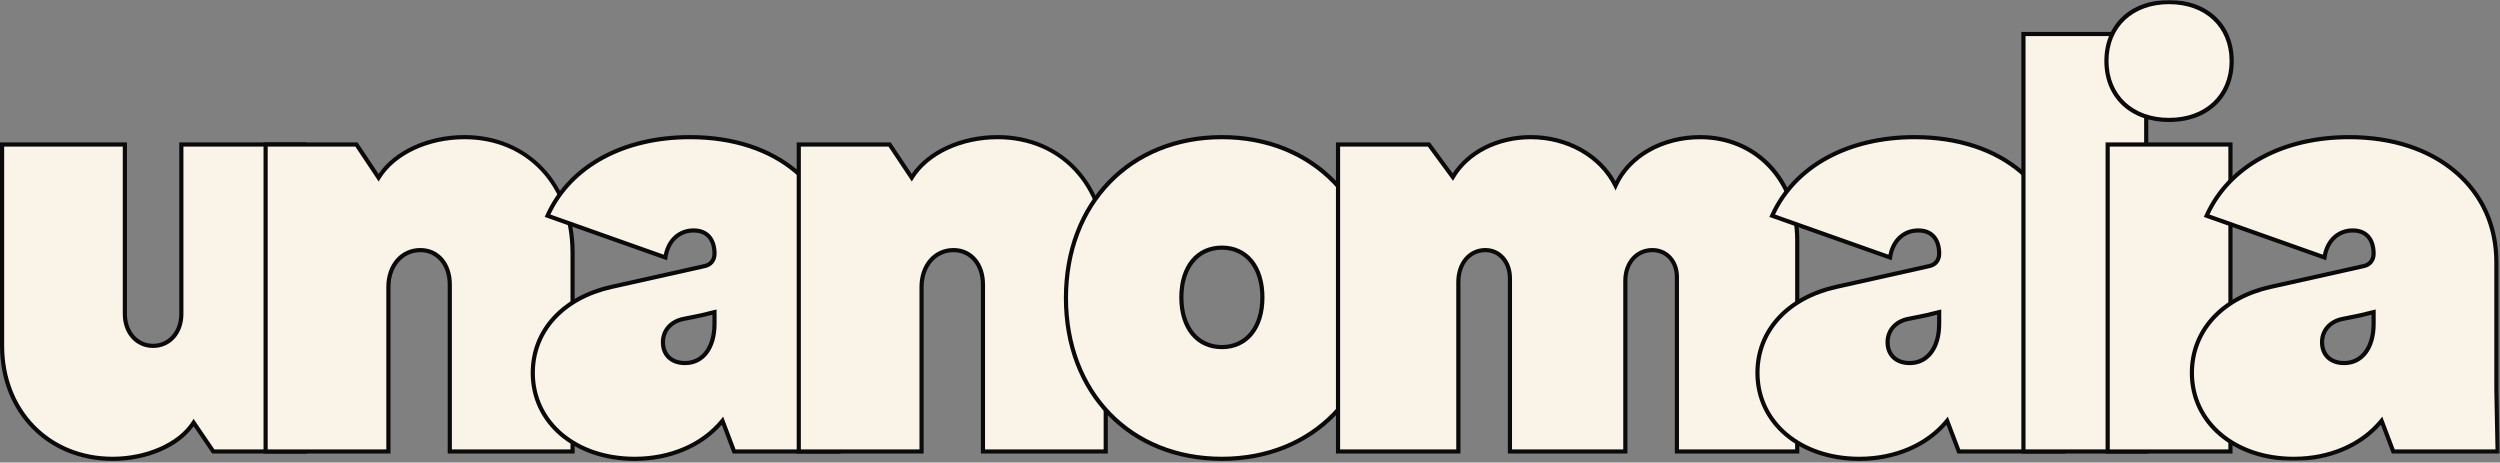
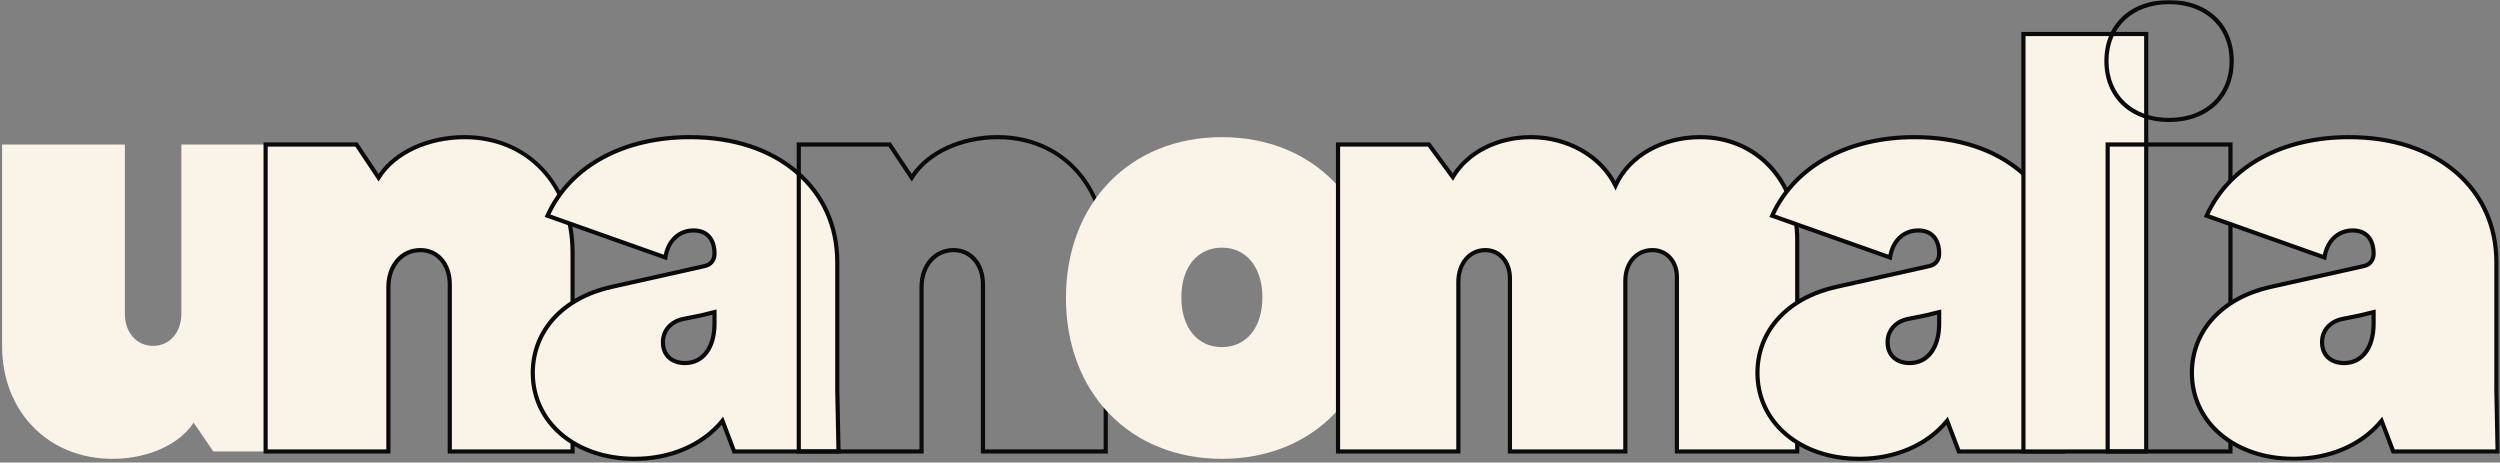
<svg xmlns="http://www.w3.org/2000/svg" xmlns:xlink="http://www.w3.org/1999/xlink" width="1200px" height="222px" viewBox="0 0 1200 222" version="1.1">
  <rect x="0" y="0" width="1200" height="222" fill="#808080" stroke="none" />
  <title>Group 36</title>
  <defs>
    <polygon id="path-1" points="0 221.237 1199.877 221.237 1199.877 0 0 0" />
  </defs>
  <g id="Page-1" stroke="none" stroke-width="1" fill="none" fill-rule="evenodd">
    <g id="Group-36">
      <path d="M1,166.017 L1,69.364 L59.935,69.364 L59.935,150.694 C59.935,159.534 65.534,166.017 73.49,166.017 C81.446,166.017 87.045,159.534 87.045,150.694 L87.045,69.364 L145.98,69.364 L145.98,187.233 L146.57,216.701 L102.369,216.701 L92.939,202.851 C86.751,212.575 72.017,220.238 54.042,220.238 C23.101,220.238 1,197.547 1,166.017" id="Fill-1" fill="#FAF4E8" />
-       <path d="M2,70.364 L2,166.017 C2,196.855 23.887,219.237 54.042,219.237 C70.361,219.237 85.654,212.436 92.095,202.314 L92.911,201.033 L102.897,215.701 L145.55,215.701 L144.98,187.253 L144.98,70.364 L88.045,70.364 L88.045,150.694 C88.045,160.152 81.924,167.017 73.49,167.017 C65.057,167.017 58.935,160.152 58.935,150.694 L58.935,70.364 L2,70.364 Z M54.042,221.237 C22.728,221.237 0,198.013 0,166.017 L0,68.364 L60.935,68.364 L60.935,150.694 C60.935,158.994 66.215,165.017 73.49,165.017 C80.765,165.017 86.045,158.994 86.045,150.694 L86.045,68.364 L146.98,68.364 L146.98,187.233 L147.59,217.701 L101.84,217.701 L92.941,204.632 C85.67,214.763 70.615,221.237 54.042,221.237 L54.042,221.237 Z" id="Fill-3" fill="#0A0A0A" />
      <path d="M127.496,69.364 L171.108,69.364 L181.717,85.277 C188.789,73.783 204.701,65.828 222.971,65.828 C253.322,65.828 274.834,88.813 274.834,121.226 L274.834,216.701 L215.899,216.701 L215.899,136.55 C215.899,126.826 210.005,120.048 201.754,120.048 C192.914,120.048 186.431,127.414 186.431,137.728 L186.431,216.701 L127.496,216.701 L127.496,69.364 Z" id="Fill-5" fill="#FAF4E8" />
      <path d="M216.899,215.701 L273.834,215.701 L273.834,121.226 C273.834,89.197 252.919,66.828 222.972,66.828 C205.52,66.828 189.661,74.275 182.568,85.801 L181.75,87.13 L170.573,70.364 L128.496,70.364 L128.496,215.701 L185.432,215.701 L185.432,137.728 C185.432,126.904 192.296,119.048 201.755,119.048 C210.671,119.048 216.899,126.245 216.899,136.551 L216.899,215.701 Z M275.834,217.701 L214.899,217.701 L214.899,136.551 C214.899,127.423 209.494,121.048 201.755,121.048 C193.455,121.048 187.432,128.063 187.432,137.728 L187.432,217.701 L126.496,217.701 L126.496,68.364 L171.644,68.364 L181.707,83.459 C189.508,72.094 205.495,64.828 222.972,64.828 C237.93,64.828 251.44,70.461 261.015,80.688 C270.571,90.897 275.834,105.294 275.834,121.226 L275.834,217.701 Z" id="Fill-7" fill="#0A0A0A" />
      <path d="M328.818,174.268 C337.363,174.268 342.962,166.901 342.962,155.41 L342.962,149.81 C340.31,150.399 337.363,151.284 334.122,151.874 L328.228,153.05 C322.04,154.231 318.209,158.649 318.209,164.25 C318.209,170.438 322.335,174.268 328.818,174.268 M255.738,178.982 C255.738,158.945 269.883,143.031 293.457,137.728 L338.248,127.709 C341.194,127.12 342.962,124.763 342.962,121.816 C342.962,114.45 339.131,110.618 332.943,110.618 C325.871,110.618 320.567,115.627 319.388,123.585 L262.811,103.546 C273.124,80.561 298.171,65.828 331.175,65.828 C373.608,65.828 401.897,90.581 401.897,125.942 L401.897,187.233 L402.487,216.702 L352.392,216.702 L346.793,201.968 C337.658,213.165 322.63,220.238 304.654,220.238 C276.366,220.238 255.738,203.145 255.738,178.982" id="Fill-9" fill="#FAF4E8" />
      <path d="M341.962,151.07 C341.361,151.216 340.748,151.372 340.118,151.531 C338.274,151.998 336.368,152.481 334.3,152.857 L328.425,154.032 C322.738,155.116 319.209,159.03 319.209,164.25 C319.209,169.812 322.892,173.268 328.818,173.268 C336.803,173.268 341.962,166.258 341.962,155.409 L341.962,151.07 Z M328.818,175.268 C321.767,175.268 317.209,170.943 317.209,164.25 C317.209,158.103 321.462,153.323 328.041,152.069 L333.925,150.892 C335.942,150.526 337.815,150.051 339.627,149.592 C340.707,149.318 341.748,149.055 342.745,148.833 L343.962,148.562 L343.962,155.409 C343.962,167.473 338.017,175.268 328.818,175.268 L328.818,175.268 Z M332.943,109.619 C339.844,109.619 343.962,114.178 343.962,121.815 C343.962,125.32 341.796,128.018 338.445,128.689 L293.675,138.704 C270.892,143.83 256.738,159.264 256.738,178.983 C256.738,202.307 276.889,219.237 304.654,219.237 C321.661,219.237 336.736,212.712 346.019,201.336 L347.113,199.994 L353.082,215.701 L401.466,215.701 L400.897,187.253 L400.897,125.941 C400.897,108.809 394.293,94.093 381.798,83.383 C369.163,72.552 351.656,66.828 331.175,66.828 C299.822,66.828 274.873,80.315 264.178,102.968 L318.61,122.248 C320.197,114.534 325.716,109.619 332.943,109.619 L332.943,109.619 Z M304.654,221.237 C275.731,221.237 254.738,203.466 254.738,178.983 C254.738,158.277 269.49,142.095 293.238,136.753 L338.029,126.733 C340.464,126.245 341.962,124.363 341.962,121.815 C341.962,115.24 338.76,111.619 332.943,111.619 C326.3,111.619 321.485,116.26 320.377,123.731 L320.2,124.933 L261.454,104.126 L261.899,103.136 C272.661,79.149 298.56,64.828 331.175,64.828 C352.14,64.828 370.096,70.719 383.099,81.865 C396.051,92.966 402.897,108.208 402.897,125.941 L402.897,187.233 L403.507,217.701 L351.702,217.701 L346.459,203.906 C336.733,214.942 321.606,221.237 304.654,221.237 L304.654,221.237 Z" id="Fill-11" fill="#0A0A0A" />
-       <path d="M383.413,69.364 L427.025,69.364 L437.634,85.277 C444.706,73.783 460.618,65.828 478.888,65.828 C509.239,65.828 530.751,88.813 530.751,121.226 L530.751,216.701 L471.816,216.701 L471.816,136.55 C471.816,126.826 465.922,120.048 457.671,120.048 C448.831,120.048 442.348,127.414 442.348,137.728 L442.348,216.701 L383.413,216.701 L383.413,69.364 Z" id="Fill-13" fill="#FAF4E8" />
      <path d="M472.816,215.701 L529.751,215.701 L529.751,121.226 C529.751,89.197 508.836,66.828 478.889,66.828 C461.437,66.828 445.578,74.275 438.486,85.801 L437.668,87.13 L426.491,70.364 L384.413,70.364 L384.413,215.701 L441.349,215.701 L441.349,137.728 C441.349,126.904 448.213,119.048 457.672,119.048 C466.588,119.048 472.816,126.245 472.816,136.551 L472.816,215.701 Z M531.751,217.701 L470.816,217.701 L470.816,136.551 C470.816,127.423 465.411,121.048 457.672,121.048 C449.372,121.048 443.349,128.063 443.349,137.728 L443.349,217.701 L382.413,217.701 L382.413,68.364 L427.561,68.364 L437.624,83.459 C445.425,72.094 461.412,64.828 478.889,64.828 C493.847,64.828 507.357,70.461 516.932,80.688 C526.488,90.897 531.751,105.294 531.751,121.226 L531.751,217.701 Z" id="Fill-15" fill="#0A0A0A" />
      <path d="M605.952,142.738 C605.952,128.298 598.29,118.869 586.504,118.869 C574.716,118.869 567.054,128.298 567.054,142.738 C567.054,157.177 574.716,166.606 586.504,166.606 C598.29,166.606 605.952,157.177 605.952,142.738 M511.656,143.032 C511.656,97.652 542.302,65.827 586.504,65.827 C630.705,65.827 661.351,97.652 661.351,143.032 C661.351,188.412 630.705,220.237 586.504,220.237 C542.302,220.237 511.656,188.412 511.656,143.032" id="Fill-17" fill="#FAF4E8" />
-       <path d="M586.503,119.869 C575.296,119.869 568.054,128.846 568.054,142.738 C568.054,156.63 575.296,165.606 586.503,165.606 C597.71,165.606 604.951,156.63 604.951,142.738 C604.951,128.846 597.71,119.869 586.503,119.869 M586.503,167.606 C574.081,167.606 566.054,157.845 566.054,142.738 C566.054,127.631 574.081,117.869 586.503,117.869 C598.925,117.869 606.951,127.631 606.951,142.738 C606.951,157.845 598.925,167.606 586.503,167.606 M586.503,66.828 C543.022,66.828 512.655,98.164 512.655,143.032 C512.655,187.9 543.022,219.237 586.503,219.237 C629.984,219.237 660.351,187.9 660.351,143.032 C660.351,98.164 629.984,66.828 586.503,66.828 M586.503,221.237 C541.845,221.237 510.655,189.078 510.655,143.032 C510.655,96.986 541.845,64.828 586.503,64.828 C631.161,64.828 662.351,96.986 662.351,143.032 C662.351,189.078 631.161,221.237 586.503,221.237" id="Fill-19" fill="#0A0A0A" />
      <path d="M642.256,69.364 L685.868,69.364 L697.361,84.982 C704.139,73.49 718.282,65.828 734.785,65.828 C753.054,65.828 768.672,75.257 775.45,89.108 C781.638,75.257 797.256,65.828 816.115,65.828 C843.224,65.828 862.673,86.454 862.673,115.333 L862.673,216.701 L804.916,216.701 L804.916,133.014 C804.916,125.352 799.907,120.048 793.13,120.048 C785.469,120.048 780.164,126.236 780.164,134.782 L780.164,216.701 L724.765,216.701 L724.765,133.603 C724.765,125.647 719.756,120.048 712.979,120.048 C705.317,120.048 700.013,126.531 700.013,135.371 L700.013,216.701 L642.256,216.701 L642.256,69.364 Z" id="Fill-21" fill="#FAF4E8" />
      <path d="M805.916,215.701 L861.673,215.701 L861.673,115.333 C861.673,87.227 842.513,66.828 816.114,66.828 C798.124,66.828 782.52,75.733 776.362,89.515 L775.49,91.467 L774.551,89.547 C767.797,75.746 752.188,66.828 734.784,66.828 C719.021,66.828 705.011,73.978 698.222,85.489 L697.452,86.794 L685.362,70.364 L643.256,70.364 L643.256,215.701 L699.012,215.701 L699.012,135.371 C699.012,125.913 704.886,119.048 712.978,119.048 C720.387,119.048 725.765,125.169 725.765,133.602 L725.765,215.701 L779.163,215.701 L779.163,134.781 C779.163,125.665 785.037,119.048 793.129,119.048 C800.538,119.048 805.916,124.921 805.916,133.013 L805.916,215.701 Z M863.673,217.701 L803.916,217.701 L803.916,133.013 C803.916,125.969 799.48,121.048 793.129,121.048 C786.084,121.048 781.163,126.695 781.163,134.781 L781.163,217.701 L723.765,217.701 L723.765,133.602 C723.765,126.328 719.228,121.048 712.978,121.048 C705.933,121.048 701.012,126.937 701.012,135.371 L701.012,217.701 L641.256,217.701 L641.256,68.364 L686.373,68.364 L697.29,83.198 C704.692,71.83 718.902,64.828 734.784,64.828 C752.189,64.828 767.896,73.421 775.413,86.883 C782.404,73.421 798.132,64.828 816.114,64.828 C843.671,64.828 863.673,86.068 863.673,115.333 L863.673,217.701 Z" id="Fill-23" fill="#0A0A0A" />
      <path d="M916.657,174.268 C925.202,174.268 930.801,166.901 930.801,155.41 L930.801,149.81 C928.149,150.399 925.202,151.284 921.961,151.874 L916.067,153.05 C909.879,154.231 906.048,158.649 906.048,164.25 C906.048,170.438 910.174,174.268 916.657,174.268 M843.577,178.982 C843.577,158.945 857.722,143.031 881.296,137.728 L926.087,127.709 C929.033,127.12 930.801,124.763 930.801,121.816 C930.801,114.45 926.971,110.618 920.783,110.618 C913.71,110.618 908.407,115.627 907.227,123.585 L850.65,103.546 C860.964,80.561 886.011,65.828 919.014,65.828 C961.448,65.828 989.737,90.581 989.737,125.942 L989.737,187.233 L990.325,216.702 L940.23,216.702 L934.632,201.968 C925.497,213.165 910.469,220.238 892.494,220.238 C864.205,220.238 843.577,203.145 843.577,178.982" id="Fill-25" fill="#FAF4E8" />
      <path d="M929.801,151.07 C929.201,151.216 928.587,151.372 927.958,151.531 C926.114,151.998 924.207,152.481 922.14,152.857 L916.264,154.032 C910.576,155.116 907.048,159.03 907.048,164.25 C907.048,169.812 910.73,173.268 916.657,173.268 C924.642,173.268 929.801,166.258 929.801,155.409 L929.801,151.07 Z M916.657,175.268 C909.605,175.268 905.048,170.943 905.048,164.25 C905.048,158.103 909.3,153.323 915.881,152.069 L921.765,150.892 C923.782,150.526 925.655,150.05 927.467,149.591 C928.547,149.318 929.586,149.055 930.584,148.833 L931.801,148.562 L931.801,155.409 C931.801,167.473 925.857,175.268 916.657,175.268 L916.657,175.268 Z M920.783,109.619 C927.682,109.619 931.801,114.178 931.801,121.815 C931.801,125.32 929.635,128.018 926.283,128.689 L881.514,138.704 C858.731,143.83 844.577,159.264 844.577,178.983 C844.577,202.307 864.729,219.237 892.494,219.237 C909.5,219.237 924.576,212.712 933.857,201.336 L934.952,199.994 L940.92,215.701 L989.305,215.701 L988.737,187.253 L988.737,125.941 C988.737,108.809 982.132,94.093 969.637,83.383 C957.001,72.552 939.496,66.828 919.014,66.828 C887.663,66.828 862.713,80.315 852.016,102.968 L906.448,122.248 C908.036,114.534 913.557,109.619 920.783,109.619 L920.783,109.619 Z M892.494,221.237 C863.57,221.237 842.577,203.466 842.577,178.983 C842.577,158.277 857.329,142.095 881.076,136.753 L925.869,126.733 C928.303,126.245 929.801,124.363 929.801,121.815 C929.801,115.24 926.598,111.619 920.783,111.619 C914.139,111.619 909.324,116.26 908.217,123.731 L908.039,124.933 L849.293,104.126 L849.738,103.136 C860.502,79.149 886.4,64.828 919.014,64.828 C939.98,64.828 957.936,70.719 970.939,81.865 C983.891,92.966 990.737,108.208 990.737,125.941 L990.737,187.233 L991.345,217.701 L939.541,217.701 L934.299,203.906 C924.573,214.942 909.445,221.237 892.494,221.237 L892.494,221.237 Z" id="Fill-27" fill="#0A0A0A" />
      <mask id="mask-2" fill="white">
        <use xlink:href="#path-1" />
      </mask>
      <g id="Clip-30" />
      <polygon id="Fill-29" fill="#FAF4E8" mask="url(#mask-2)" points="971.251 216.701 1030.186 216.701 1030.186 16.322 971.251 16.322" />
      <path d="M972.251,215.701 L1029.186,215.701 L1029.186,17.322 L972.251,17.322 L972.251,215.701 Z M970.251,217.701 L1031.186,217.701 L1031.186,15.322 L970.251,15.322 L970.251,217.701 Z" id="Fill-31" fill="#0A0A0A" mask="url(#mask-2)" />
-       <path d="M1011.68,216.701 L1070.616,216.701 L1070.616,69.364 L1011.68,69.364 L1011.68,216.701 Z M1011.091,29.288 C1011.091,12.491 1023.173,0.999 1041.148,0.999 C1059.123,0.999 1071.204,12.491 1071.204,29.288 C1071.204,46.084 1059.123,57.577 1041.148,57.577 C1023.173,57.577 1011.091,46.084 1011.091,29.288 L1011.091,29.288 Z" id="Fill-32" fill="#FAF4E8" mask="url(#mask-2)" />
      <path d="M1041.148,2 C1023.768,2 1012.09,12.966 1012.09,29.288 C1012.09,45.61 1023.768,56.577 1041.148,56.577 C1058.527,56.577 1070.204,45.61 1070.204,29.288 C1070.204,12.966 1058.527,2 1041.148,2 L1041.148,2 Z M1041.148,58.577 C1022.572,58.577 1010.09,46.807 1010.09,29.288 C1010.09,11.77 1022.572,-0 1041.148,-0 C1059.724,-0 1072.204,11.77 1072.204,29.288 C1072.204,46.807 1059.724,58.577 1041.148,58.577 L1041.148,58.577 Z M1012.68,215.701 L1069.616,215.701 L1069.616,70.364 L1012.68,70.364 L1012.68,215.701 Z M1010.68,217.701 L1071.616,217.701 L1071.616,68.364 L1010.68,68.364 L1010.68,217.701 Z" id="Fill-33" fill="#0A0A0A" mask="url(#mask-2)" />
      <path d="M1125.189,174.268 C1133.734,174.268 1139.333,166.901 1139.333,155.41 L1139.333,149.81 C1136.681,150.399 1133.734,151.284 1130.493,151.874 L1124.599,153.05 C1118.411,154.231 1114.58,158.649 1114.58,164.25 C1114.58,170.438 1118.706,174.268 1125.189,174.268 M1052.109,178.982 C1052.109,158.945 1066.254,143.031 1089.828,137.728 L1134.619,127.709 C1137.565,127.12 1139.333,124.763 1139.333,121.816 C1139.333,114.45 1135.503,110.618 1129.315,110.618 C1122.242,110.618 1116.937,115.627 1115.759,123.585 L1059.182,103.546 C1069.496,80.561 1094.543,65.828 1127.546,65.828 C1169.98,65.828 1198.269,90.581 1198.269,125.942 L1198.269,187.233 L1198.857,216.702 L1148.762,216.702 L1143.164,201.968 C1134.029,213.165 1119.001,220.238 1101.026,220.238 C1072.737,220.238 1052.109,203.145 1052.109,178.982" id="Fill-34" fill="#FAF4E8" mask="url(#mask-2)" />
      <path d="M1138.332,151.07 C1137.733,151.216 1137.119,151.372 1136.489,151.531 C1134.646,151.998 1132.738,152.481 1130.671,152.857 L1124.795,154.032 C1119.108,155.116 1115.581,159.03 1115.581,164.25 C1115.581,169.812 1119.262,173.268 1125.188,173.268 C1133.174,173.268 1138.332,166.258 1138.332,155.409 L1138.332,151.07 Z M1125.188,175.268 C1118.137,175.268 1113.581,170.943 1113.581,164.25 C1113.581,158.103 1117.832,153.323 1124.412,152.069 L1130.296,150.892 C1132.313,150.526 1134.187,150.05 1135.998,149.591 C1137.079,149.318 1138.118,149.055 1139.116,148.833 L1140.332,148.562 L1140.332,155.409 C1140.332,167.473 1134.389,175.268 1125.188,175.268 L1125.188,175.268 Z M1129.314,109.619 C1136.214,109.619 1140.332,114.178 1140.332,121.815 C1140.332,125.32 1138.167,128.018 1134.814,128.689 L1090.045,138.704 C1067.263,143.83 1053.109,159.264 1053.109,178.983 C1053.109,202.307 1073.261,219.237 1101.025,219.237 C1118.032,219.237 1133.108,212.712 1142.389,201.336 L1143.484,199.994 L1149.451,215.701 L1197.836,215.701 L1197.268,187.253 L1197.268,125.941 C1197.268,108.809 1190.665,94.093 1178.169,83.383 C1165.534,72.552 1148.027,66.828 1127.545,66.828 C1096.195,66.828 1071.245,80.315 1060.547,102.968 L1114.979,122.248 C1116.566,114.534 1122.086,109.619 1129.314,109.619 L1129.314,109.619 Z M1101.025,221.237 C1072.101,221.237 1051.109,203.466 1051.109,178.983 C1051.109,158.277 1065.861,142.095 1089.608,136.753 L1134.4,126.733 C1136.834,126.245 1138.332,124.363 1138.332,121.815 C1138.332,115.24 1135.13,111.619 1129.314,111.619 C1122.669,111.619 1117.854,116.26 1116.748,123.731 L1116.571,124.933 L1057.824,104.126 L1058.27,103.136 C1069.034,79.149 1094.931,64.828 1127.545,64.828 C1148.512,64.828 1166.467,70.719 1179.47,81.865 C1192.422,92.966 1199.268,108.208 1199.268,125.941 L1199.268,187.233 L1199.878,217.701 L1148.072,217.701 L1142.831,203.906 C1133.104,214.942 1117.976,221.237 1101.025,221.237 L1101.025,221.237 Z" id="Fill-35" fill="#0A0A0A" mask="url(#mask-2)" />
    </g>
  </g>
</svg>